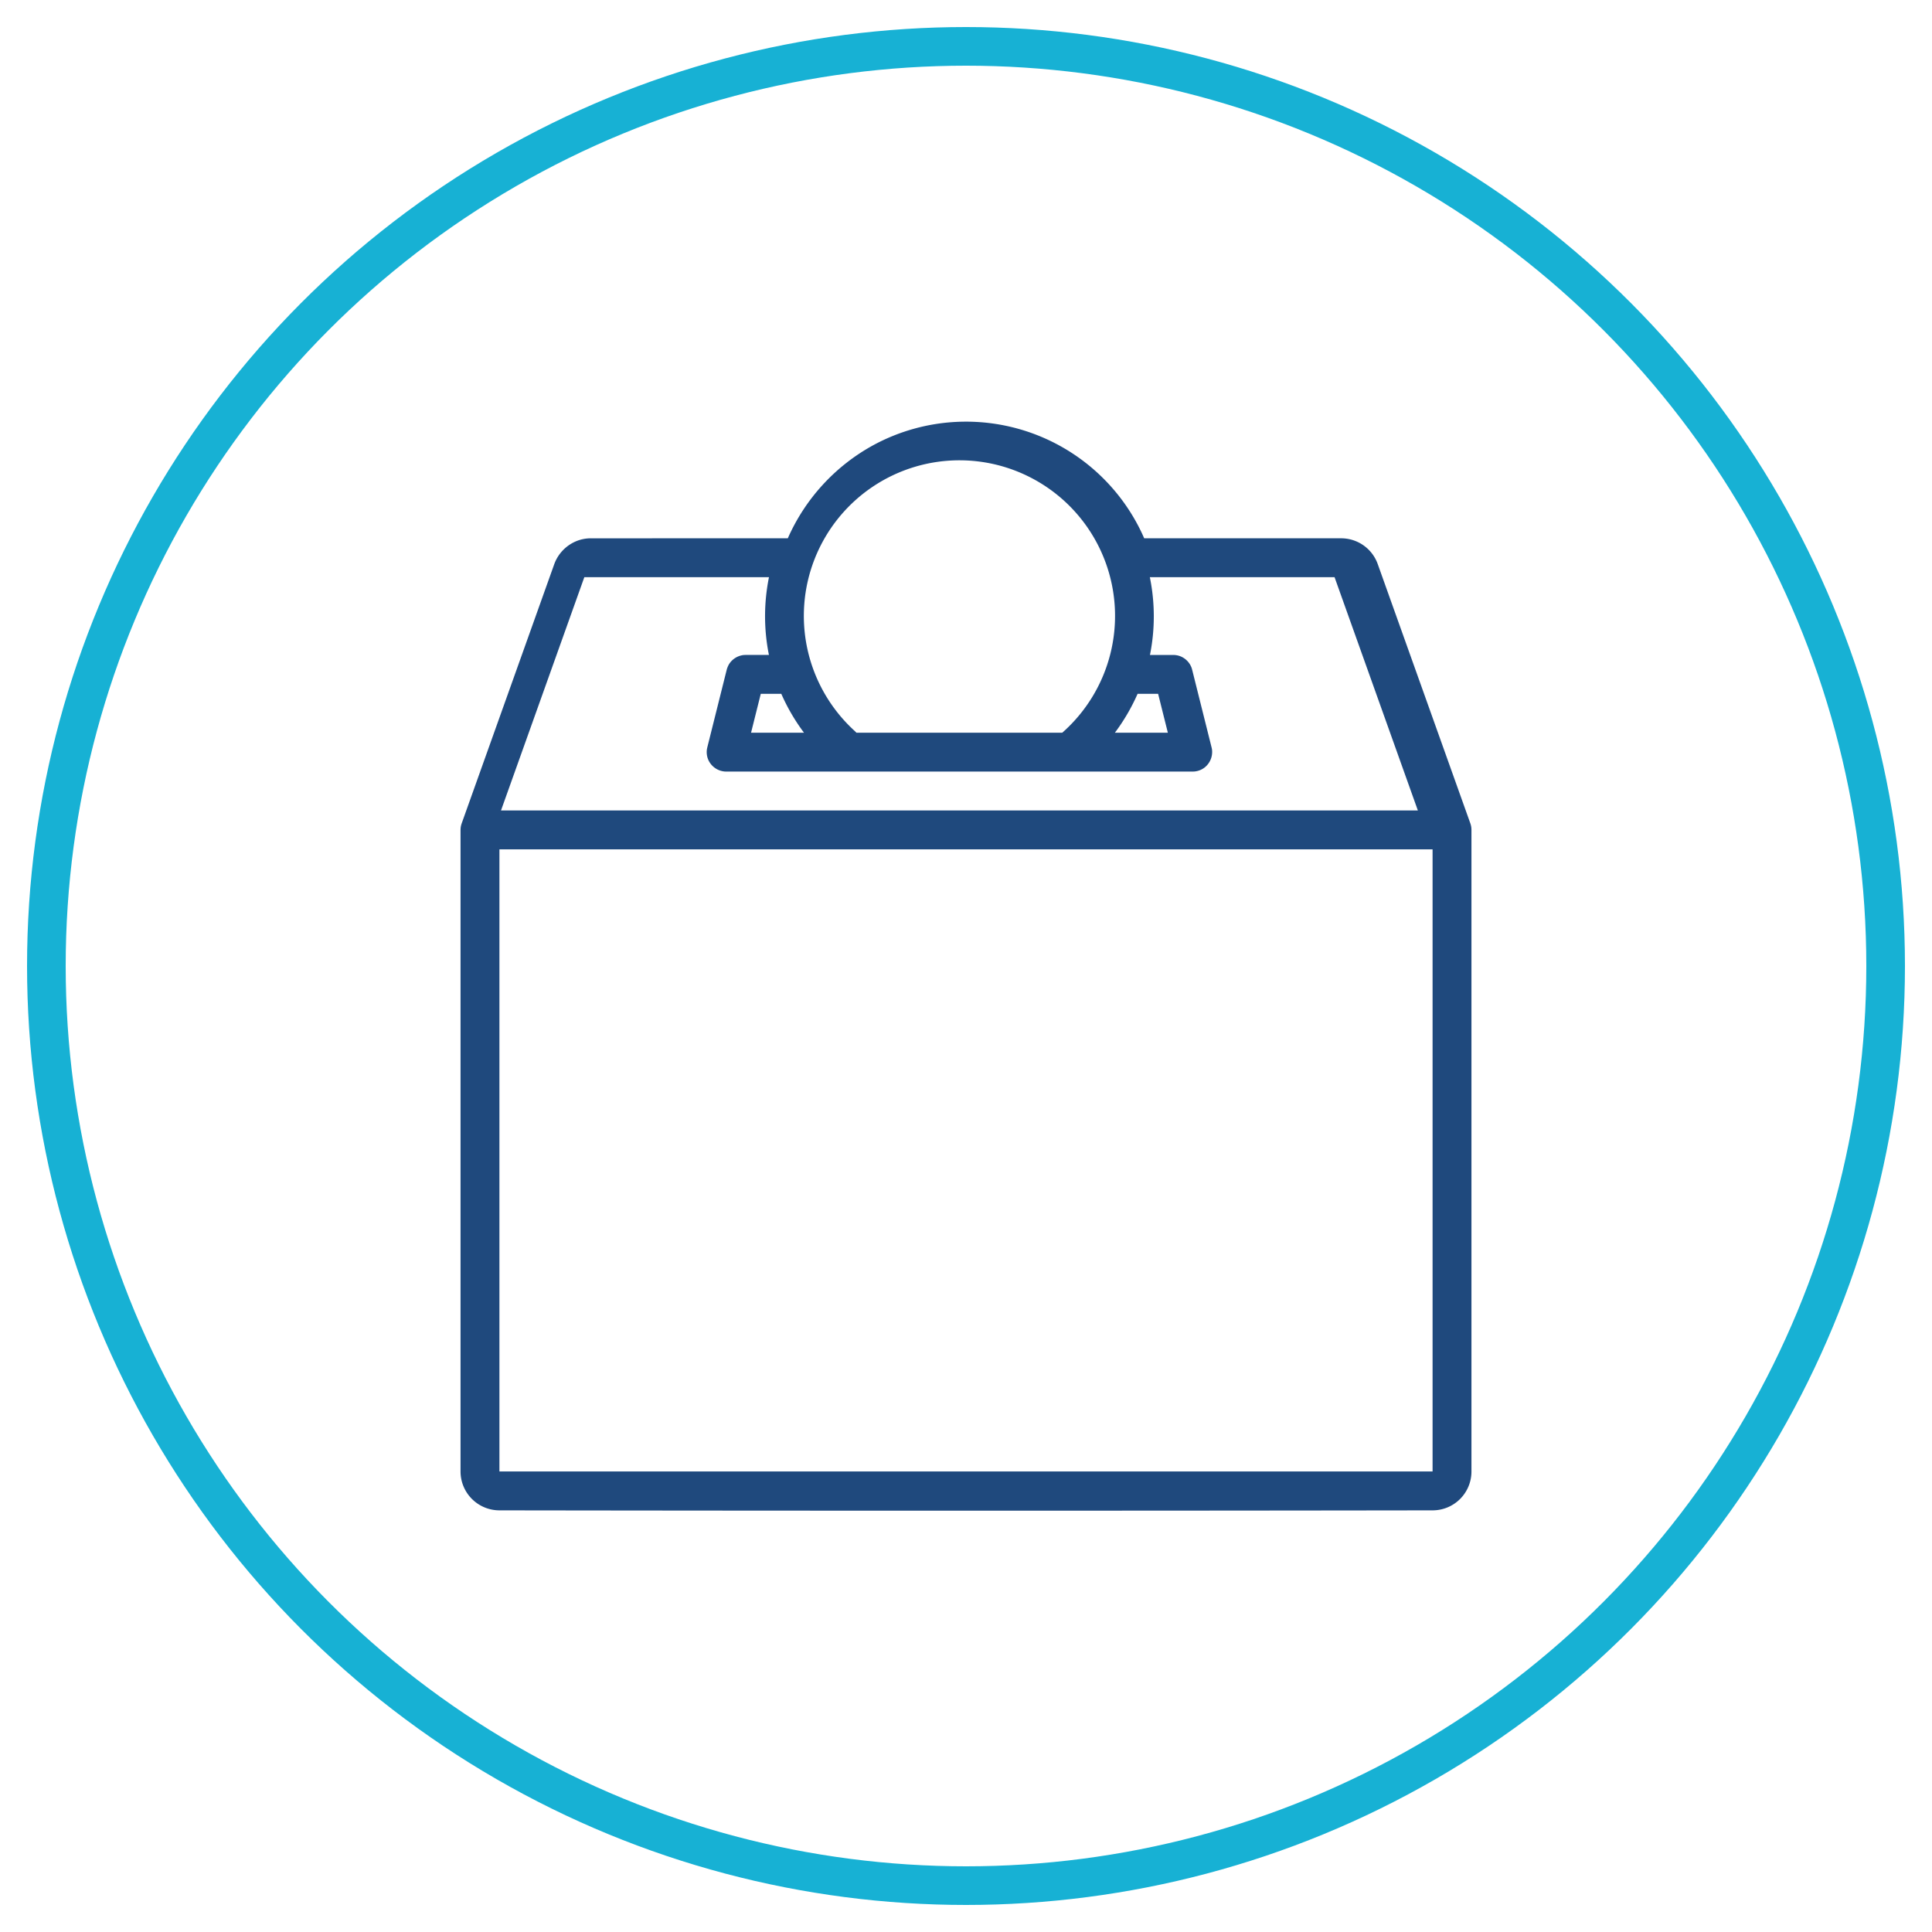
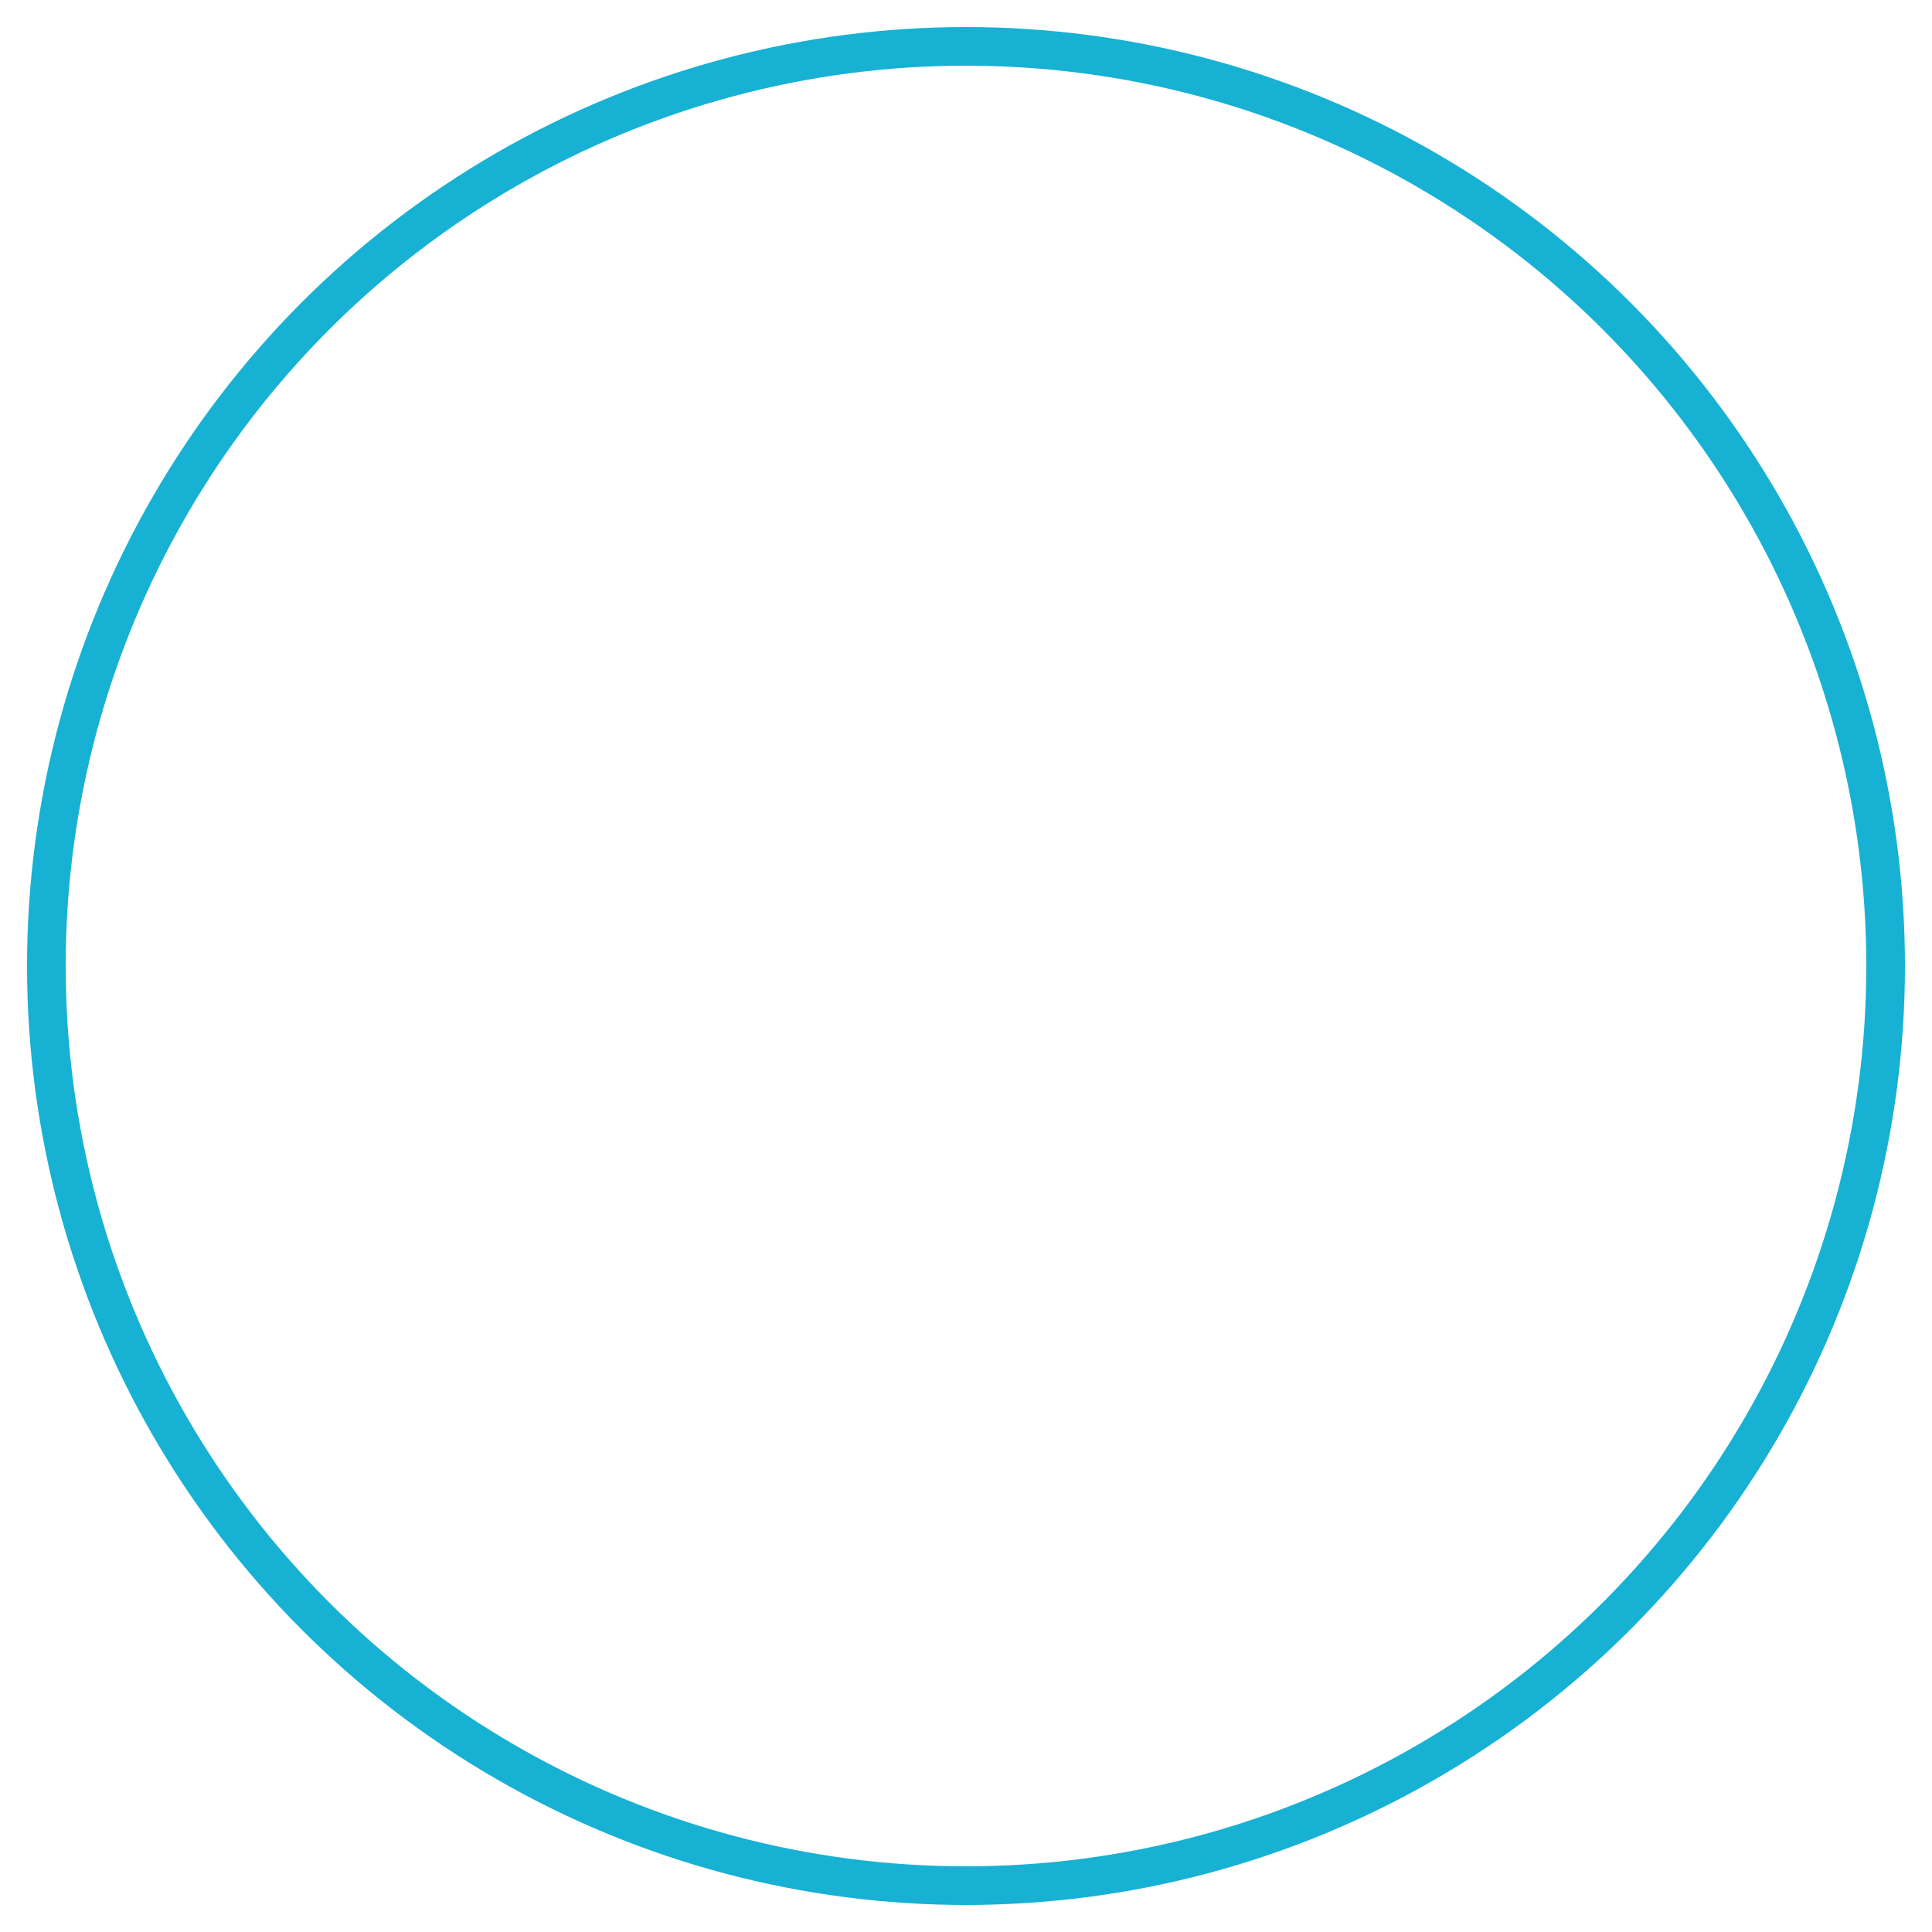
<svg xmlns="http://www.w3.org/2000/svg" id="Layer_1" data-name="Layer 1" viewBox="0 0 250 250">
  <defs>
    <style>.cls-1,.cls-2{fill:none;}.cls-2{stroke:#17b1d4;stroke-miterlimit:10;stroke-width:5px;}.cls-3{clip-path:url(#clip-path);}.cls-4{fill:#1f497d;}</style>
    <clipPath id="clip-path">
      <rect class="cls-1" x="44.5" y="44.5" width="161" height="161" />
    </clipPath>
  </defs>
  <title>Artboard 1</title>
  <circle class="cls-2" cx="125" cy="125" r="119" />
  <g class="cls-3">
    <g class="cls-3">
-       <path class="cls-4" d="M101.942,69.656a25.406,25.406,0,0,1,11.003-12.017,25.148,25.148,0,0,1,10.764-3.044c.443-.023.885-.033,1.331-.033A25.155,25.155,0,0,1,147.298,68.064c.272.521.528,1.054.76,1.592h25.531a5.021,5.021,0,0,1,4.689,3.336l11.984,33.553.003.008c.018.06.038.121.055.184.003.013.008.025.01.038l.023.098a2.023,2.023,0,0,1,.04.272c.01.081.01.164.013.247q0,41.515,0,83.031a5.024,5.024,0,0,1-5.014,5.016q-60.394.087-120.783,0a5.035,5.035,0,0,1-5.016-5.029V107.383c.003-.068.005-.136.01-.201,0-.013.003-.025.003-.038.005-.035.008-.07.013-.108a2.406,2.406,0,0,1,.053-.262c.02-.078.045-.153.07-.229L71.724,72.992a5.099,5.099,0,0,1,3.293-3.124,4.973,4.973,0,0,1,1.441-.211Zm83.433,40.25H64.625q0,40.251,0,80.5h.003q60.375,0,120.747,0v-80.5ZM148.789,74.688A25.33,25.33,0,0,1,148.804,84.75h3.019l.239.01c.078.013.156.023.236.035a2.621,2.621,0,0,1,.455.133,2.557,2.557,0,0,1,1.444,1.499c.025.075.043.151.065.226l2.516,10.062c.018.081.038.158.05.236a2.564,2.564,0,0,1-.931,2.347,2.506,2.506,0,0,1-1.318.531c-.081.008-.161.008-.241.013H93.963c-.078-.005-.158-.005-.239-.013a2.56,2.56,0,0,1-2.053-1.469,2.532,2.532,0,0,1-.196-1.409c.013-.078.033-.156.048-.236l2.516-10.062a3.074,3.074,0,0,1,.269-.659,2.556,2.556,0,0,1,1.935-1.235c.078-.008.158-.008.236-.01h3.021c-.03-.146-.058-.289-.086-.435a25.398,25.398,0,0,1,.091-9.627H75.614l-.003.003-10.782,30.185h118.642L172.692,74.69l-.005-.003ZM102.358,89.781H98.444L97.186,94.812h6.85a25.413,25.413,0,0,1-2.936-5.031M137.456,94.812a20.135,20.135,0,1,0-26.927-.287l.096.088.176.176.018.023Zm12.405-5.031h-2.657a25.62,25.62,0,0,1-2.938,5.031h6.853Z" />
-     </g>
+       </g>
  </g>
</svg>